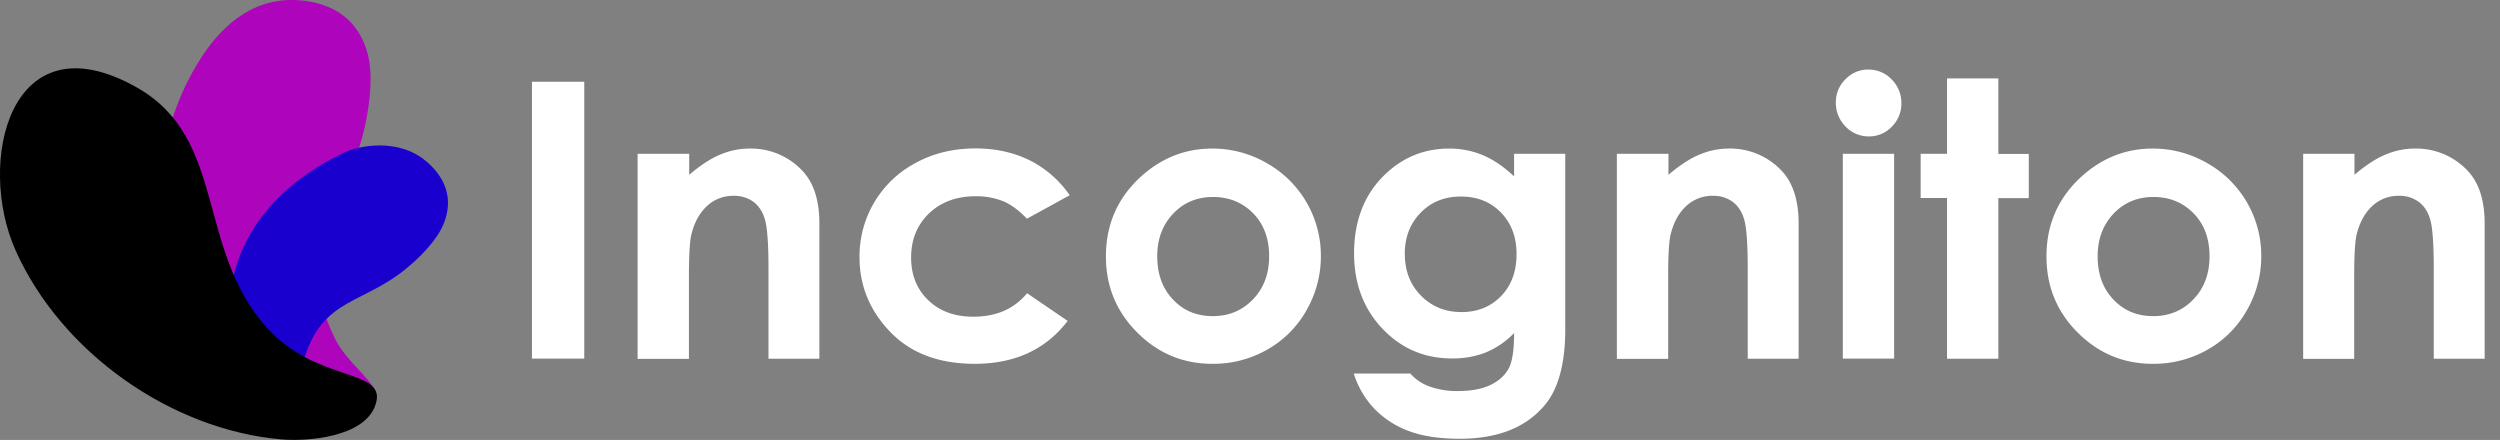
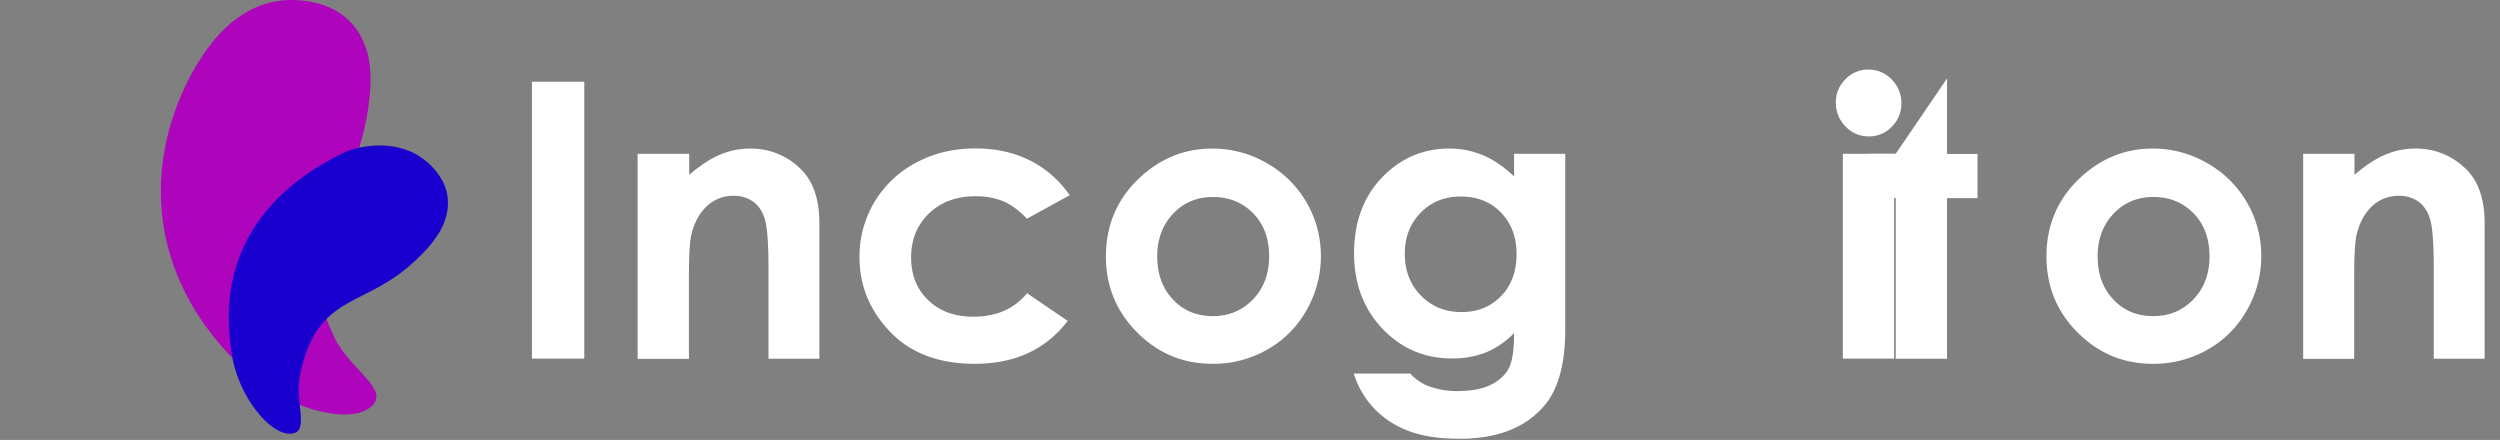
<svg xmlns="http://www.w3.org/2000/svg" id="2251e868-7c69-4414-ba4f-3a36da5c4ef4" data-name="Layer 1" viewBox="0 0 1724.8 303.5">
  <rect x="0" y="0" width="1724.8" height="303.5" fill="#808080" stroke="none" />
  <title>Artboard 1</title>
  <g>
    <path d="M367,56.4h36.1v191H367Z" fill="#fff" />
    <path d="M440.1,106.1h35.4v14.5c8-6.8,15.3-11.5,21.8-14.1a51.74,51.74,0,0,1,20-4A48.6,48.6,0,0,1,553,117.2q12.3,12.45,12.3,36.9v93.4H530.2V185.6c0-16.9-.8-28.1-2.3-33.6s-4.1-9.7-7.9-12.6a22.14,22.14,0,0,0-13.9-4.3,26.24,26.24,0,0,0-18.5,7.2c-5.1,4.8-8.7,11.4-10.7,19.9-1,4.4-1.6,14-1.6,28.7v56.7H439.9V106.1Z" fill="#fff" />
    <path d="M738,134.7l-29.5,16.2c-5.5-5.8-11-9.8-16.4-12.1a50.34,50.34,0,0,0-19-3.4c-13.3,0-24,4-32.2,11.9s-12.3,18-12.3,30.4c0,12,3.9,21.8,11.8,29.4s18.2,11.4,31.1,11.4c15.9,0,28.2-5.4,37.1-16.2l28,19.1Q714,251,672.5,251q-37.2,0-58.4-22.1T593,177.2a72.82,72.82,0,0,1,38.9-64.9q18.3-9.9,41.1-9.9,21,0,37.8,8.4A73.61,73.61,0,0,1,738,134.7Z" fill="#fff" />
    <path d="M836.3,102.5a74.57,74.57,0,0,1,37.6,10,73.24,73.24,0,0,1,37.4,64.1,74.48,74.48,0,0,1-9.9,37.4,70.82,70.82,0,0,1-27.1,27.2,75,75,0,0,1-37.8,9.8c-20.3,0-37.5-7.2-51.9-21.6S763,197.5,763,176.9q0-33.15,24.3-55.2Q808.6,102.5,836.3,102.5Zm.6,33.4c-11,0-20.2,3.8-27.5,11.5s-11,17.5-11,29.4c0,12.3,3.6,22.2,10.9,29.9s16.4,11.4,27.5,11.4,20.3-3.9,27.7-11.6,11.1-17.6,11.1-29.7-3.6-22-10.9-29.5S848.1,135.9,836.9,135.9Z" fill="#fff" />
    <path d="M1044.6,106.1h35.3v121q0,35.85-14.4,52.7c-12.9,15.2-32.3,22.9-58.3,22.9-13.9,0-25.5-1.7-34.9-5.2a63.81,63.81,0,0,1-23.9-15.3A62,62,0,0,1,934,257.7h39a31.8,31.8,0,0,0,13.4,9,56.19,56.19,0,0,0,19.3,3.1c9.5,0,17.2-1.5,23-4.4s9.9-6.8,12.3-11.4,3.6-12.7,3.6-24.2a58.69,58.69,0,0,1-19.6,13.4,62.7,62.7,0,0,1-23.2,4.1q-28.5,0-48-20.5t-19.6-51.9q0-33.6,20.8-54c12.6-12.3,27.5-18.4,44.9-18.4a59.32,59.32,0,0,1,23,4.5c7.2,3,14.5,7.9,21.7,14.7Zm-36.8,29.5c-11.2,0-20.4,3.7-27.7,11.2s-10.9,16.9-10.9,28.2c0,11.8,3.7,21.4,11.2,29s16.8,11.3,28,11.3c11,0,20.1-3.7,27.2-11s10.7-17,10.7-29c0-11.8-3.6-21.3-10.8-28.7S1019.1,135.6,1007.8,135.6Z" fill="#fff" />
-     <path d="M1115.7,106.1h35.4v14.5c8-6.8,15.3-11.5,21.8-14.1a51.74,51.74,0,0,1,20-4,48.6,48.6,0,0,1,35.7,14.7q12.3,12.45,12.3,36.9v93.4h-35.1V185.6c0-16.9-.8-28.1-2.3-33.6s-4.1-9.7-7.9-12.6a22.14,22.14,0,0,0-13.9-4.3,26.24,26.24,0,0,0-18.5,7.2c-5.1,4.8-8.7,11.4-10.7,19.9-1,4.4-1.6,14-1.6,28.7v56.7h-35.4V106.1Z" fill="#fff" />
    <path d="M1289.1,48a21.86,21.86,0,0,1,16,6.8,22.73,22.73,0,0,1,6.7,16.4,22.35,22.35,0,0,1-6.6,16.2,21.33,21.33,0,0,1-15.8,6.7,21.76,21.76,0,0,1-16.1-6.8,23,23,0,0,1-6.7-16.6,21.9,21.9,0,0,1,6.6-16A21.39,21.39,0,0,1,1289.1,48Zm-17.7,58.1h35.4V247.4h-35.4Z" fill="#fff" />
-     <path d="M1343.3,54.1h35.4v52.1h21v30.5h-21V247.5h-35.4V136.6h-18.2V106.1h18.2Z" fill="#fff" />
+     <path d="M1343.3,54.1v52.1h21v30.5h-21V247.5h-35.4V136.6h-18.2V106.1h18.2Z" fill="#fff" />
    <path d="M1485.1,102.5a74.57,74.57,0,0,1,37.6,10,73.24,73.24,0,0,1,37.4,64.1,74.48,74.48,0,0,1-9.9,37.4,70.82,70.82,0,0,1-27.1,27.2,75,75,0,0,1-37.8,9.8c-20.3,0-37.5-7.2-51.9-21.6s-21.5-31.9-21.5-52.5q0-33.15,24.3-55.2Q1457.5,102.5,1485.1,102.5Zm.6,33.4c-11,0-20.2,3.8-27.5,11.5s-11,17.5-11,29.4c0,12.3,3.6,22.2,10.9,29.9s16.4,11.4,27.5,11.4,20.3-3.9,27.7-11.6,11.1-17.6,11.1-29.7-3.6-22-10.9-29.5S1497,135.9,1485.7,135.9Z" fill="#fff" />
    <path d="M1589,106.1h35.4v14.5c8-6.8,15.3-11.5,21.8-14.1a51.74,51.74,0,0,1,20-4,48.6,48.6,0,0,1,35.7,14.7q12.3,12.45,12.3,36.9v93.4h-35.1V185.6c0-16.9-.8-28.1-2.3-33.6s-4.1-9.7-7.9-12.6a22.14,22.14,0,0,0-13.9-4.3,26.24,26.24,0,0,0-18.5,7.2c-5.1,4.8-8.7,11.4-10.7,19.9-1,4.4-1.6,14-1.6,28.7v56.7H1589Z" fill="#fff" />
  </g>
  <path id="cfb6fdb7-87f1-48e7-8c98-e71add8fc03d" data-name="&lt;Path&gt;" d="M139,39.5C150.4,22,171.3-1.8,205,.1c24.7,1.4,42.7,13.6,48.8,37.5,4.2,16.7.6,40-3.8,56.7-14.5,54.3-51.4,70.4-19.3,138.5,10.8,22.8,40.8,36.9,24,48.8-16.2,11.5-58.4-.9-83.6-24C86.6,180.1,106.3,89.7,139,39.5Z" fill="#ae04bc" />
  <path id="fdd69a1f-9eb3-48ee-abb8-925c819cb2ff" data-name="&lt;Path&gt;" d="M237.4,105.3c10.2-4.9,37.2-10.2,56.3,5.7,14,11.6,19.3,26.7,12.3,43.6-4.8,11.7-17.2,23.9-27.1,31.8-32.4,25.7-61.2,19-72.1,73.4-3.6,18.2,7.9,39.7-7.2,39.4-14.6-.3-34.1-26.2-38.9-50.8C144.8,165.4,197.6,124.3,237.4,105.3Z" fill="#1900ce" />
-   <path id="fd1263c6-58fa-4d56-b25a-47af44e3f5bc" data-name="&lt;Path&gt;" d="M193.6,303.1c-75.8-6.8-151.1-59.8-182.7-130-27.6-61.3-4-162.3,83.6-112.7,62.1,35.2,40.7,110.9,89.3,165.4,35,39.2,84.5,27.7,75.1,53.9C251.2,301.6,212.1,304.8,193.6,303.1Z" />
</svg>